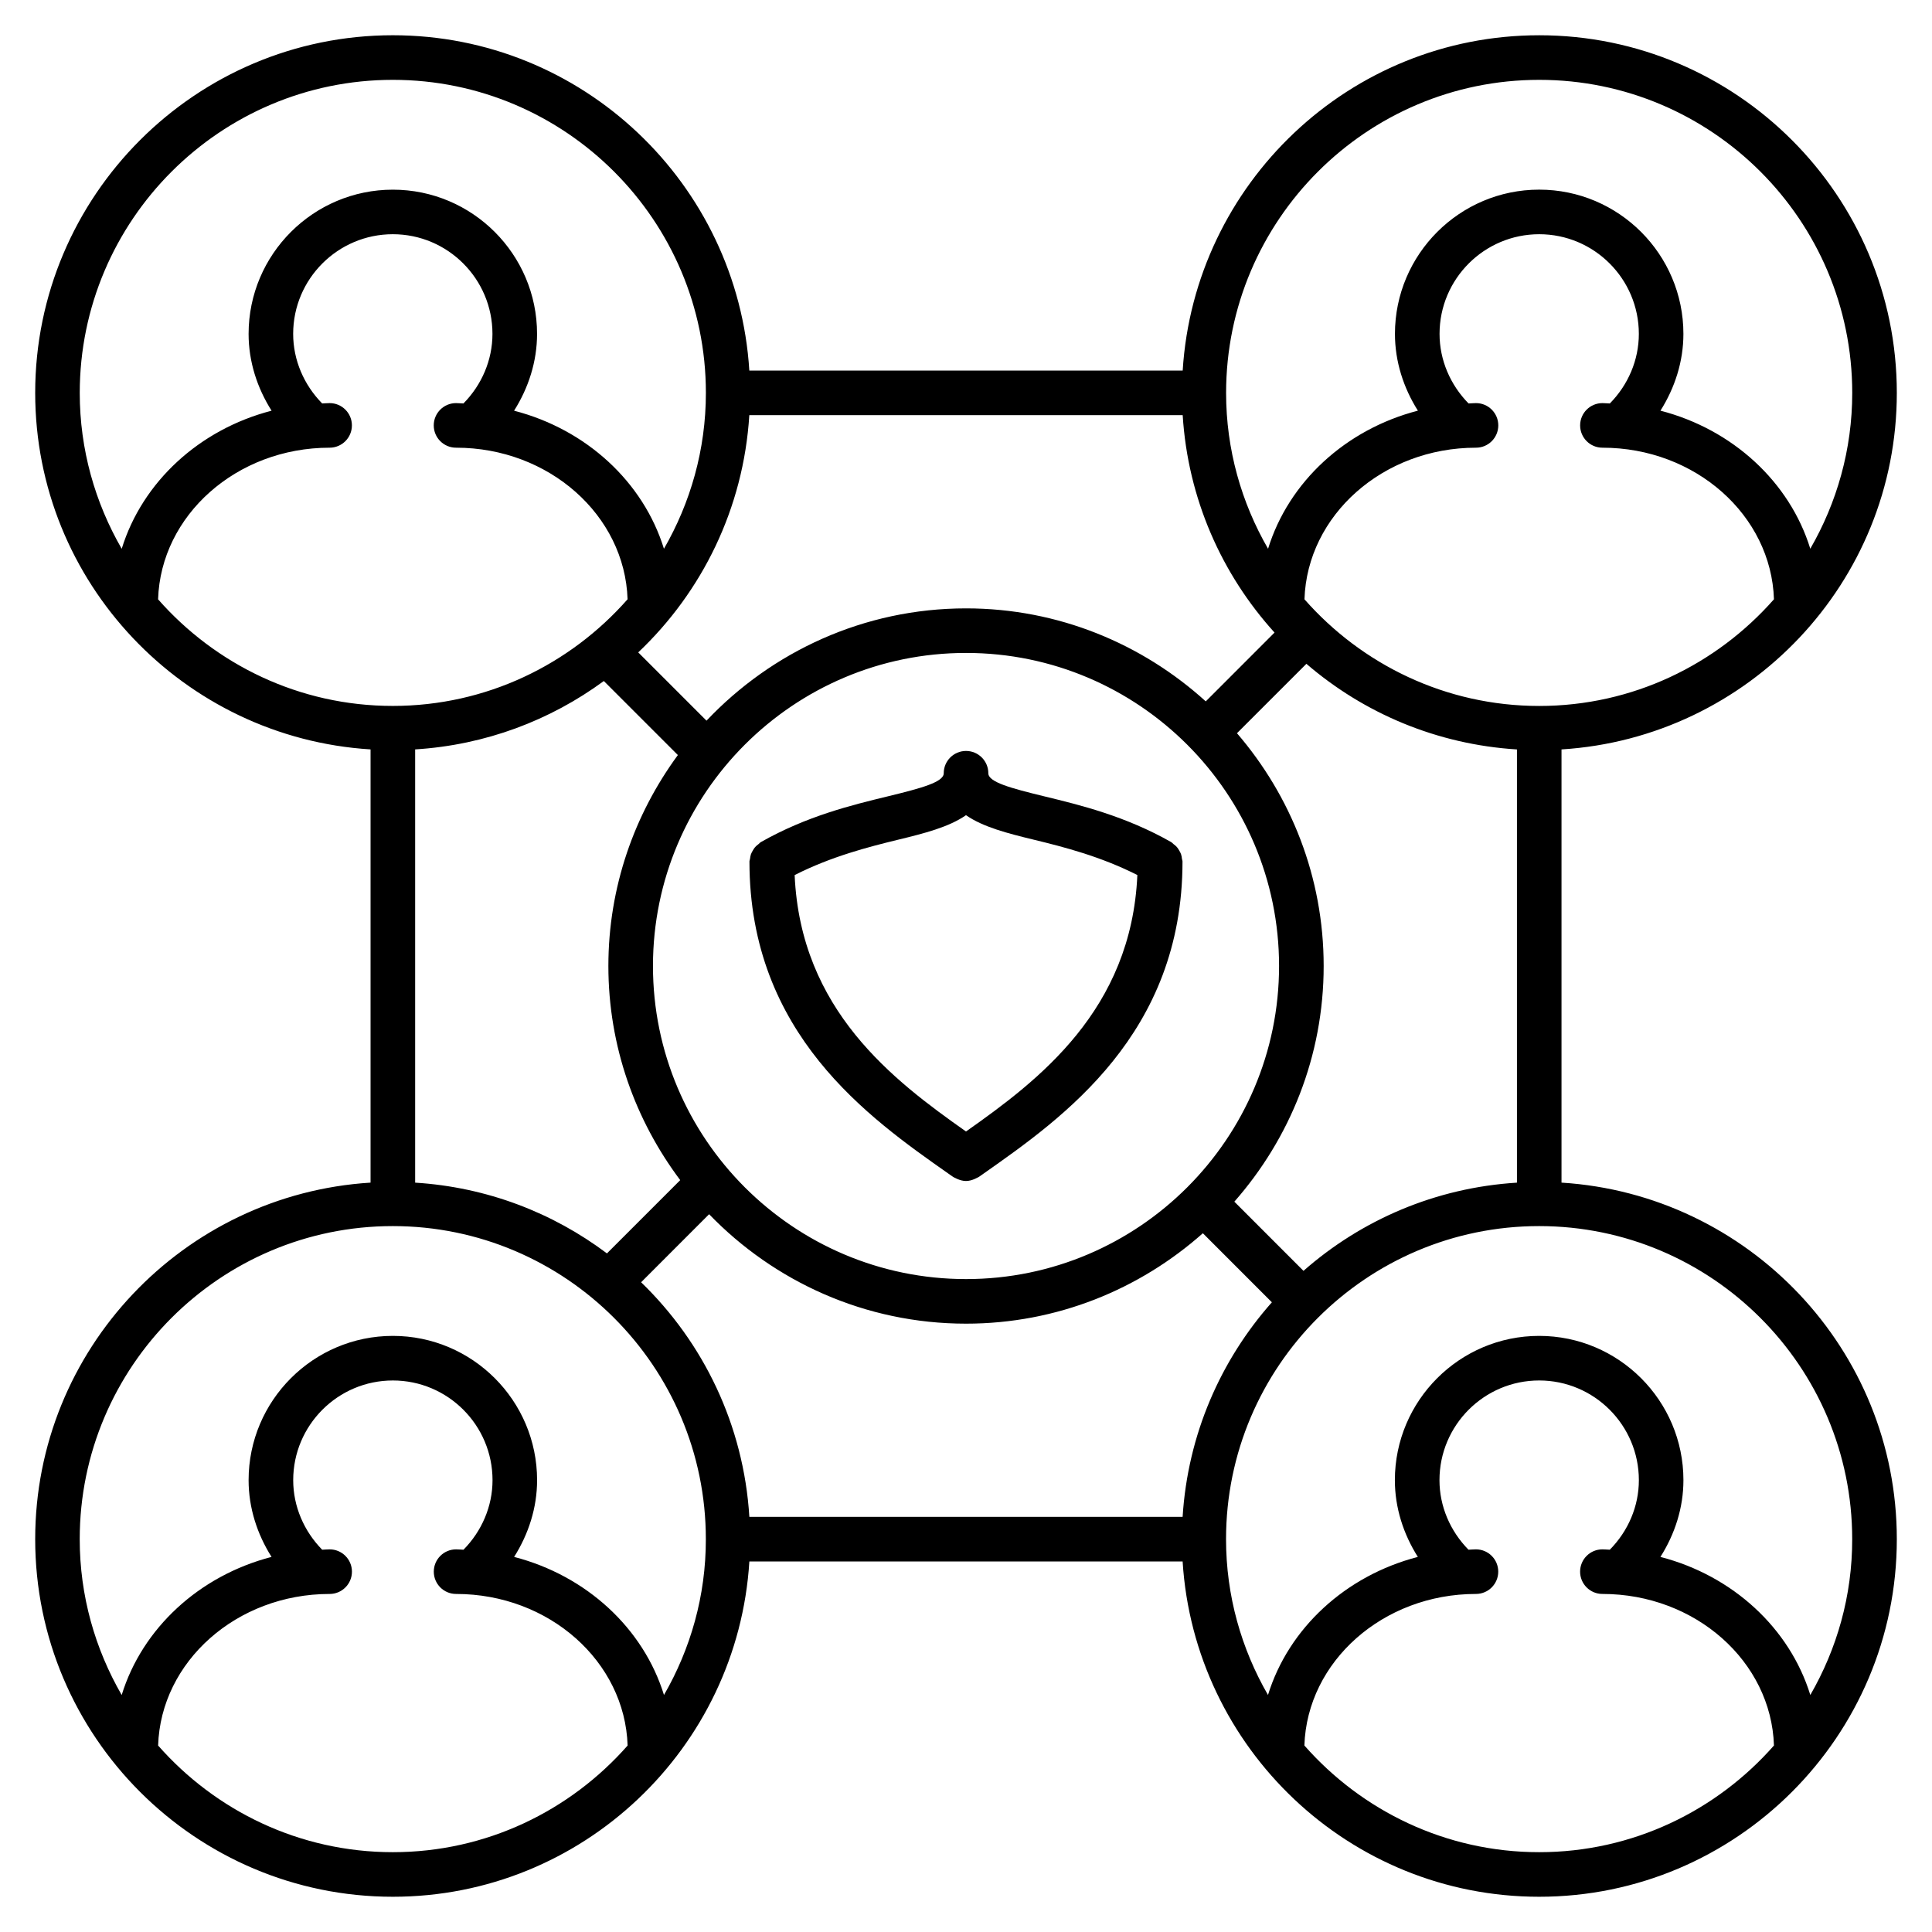
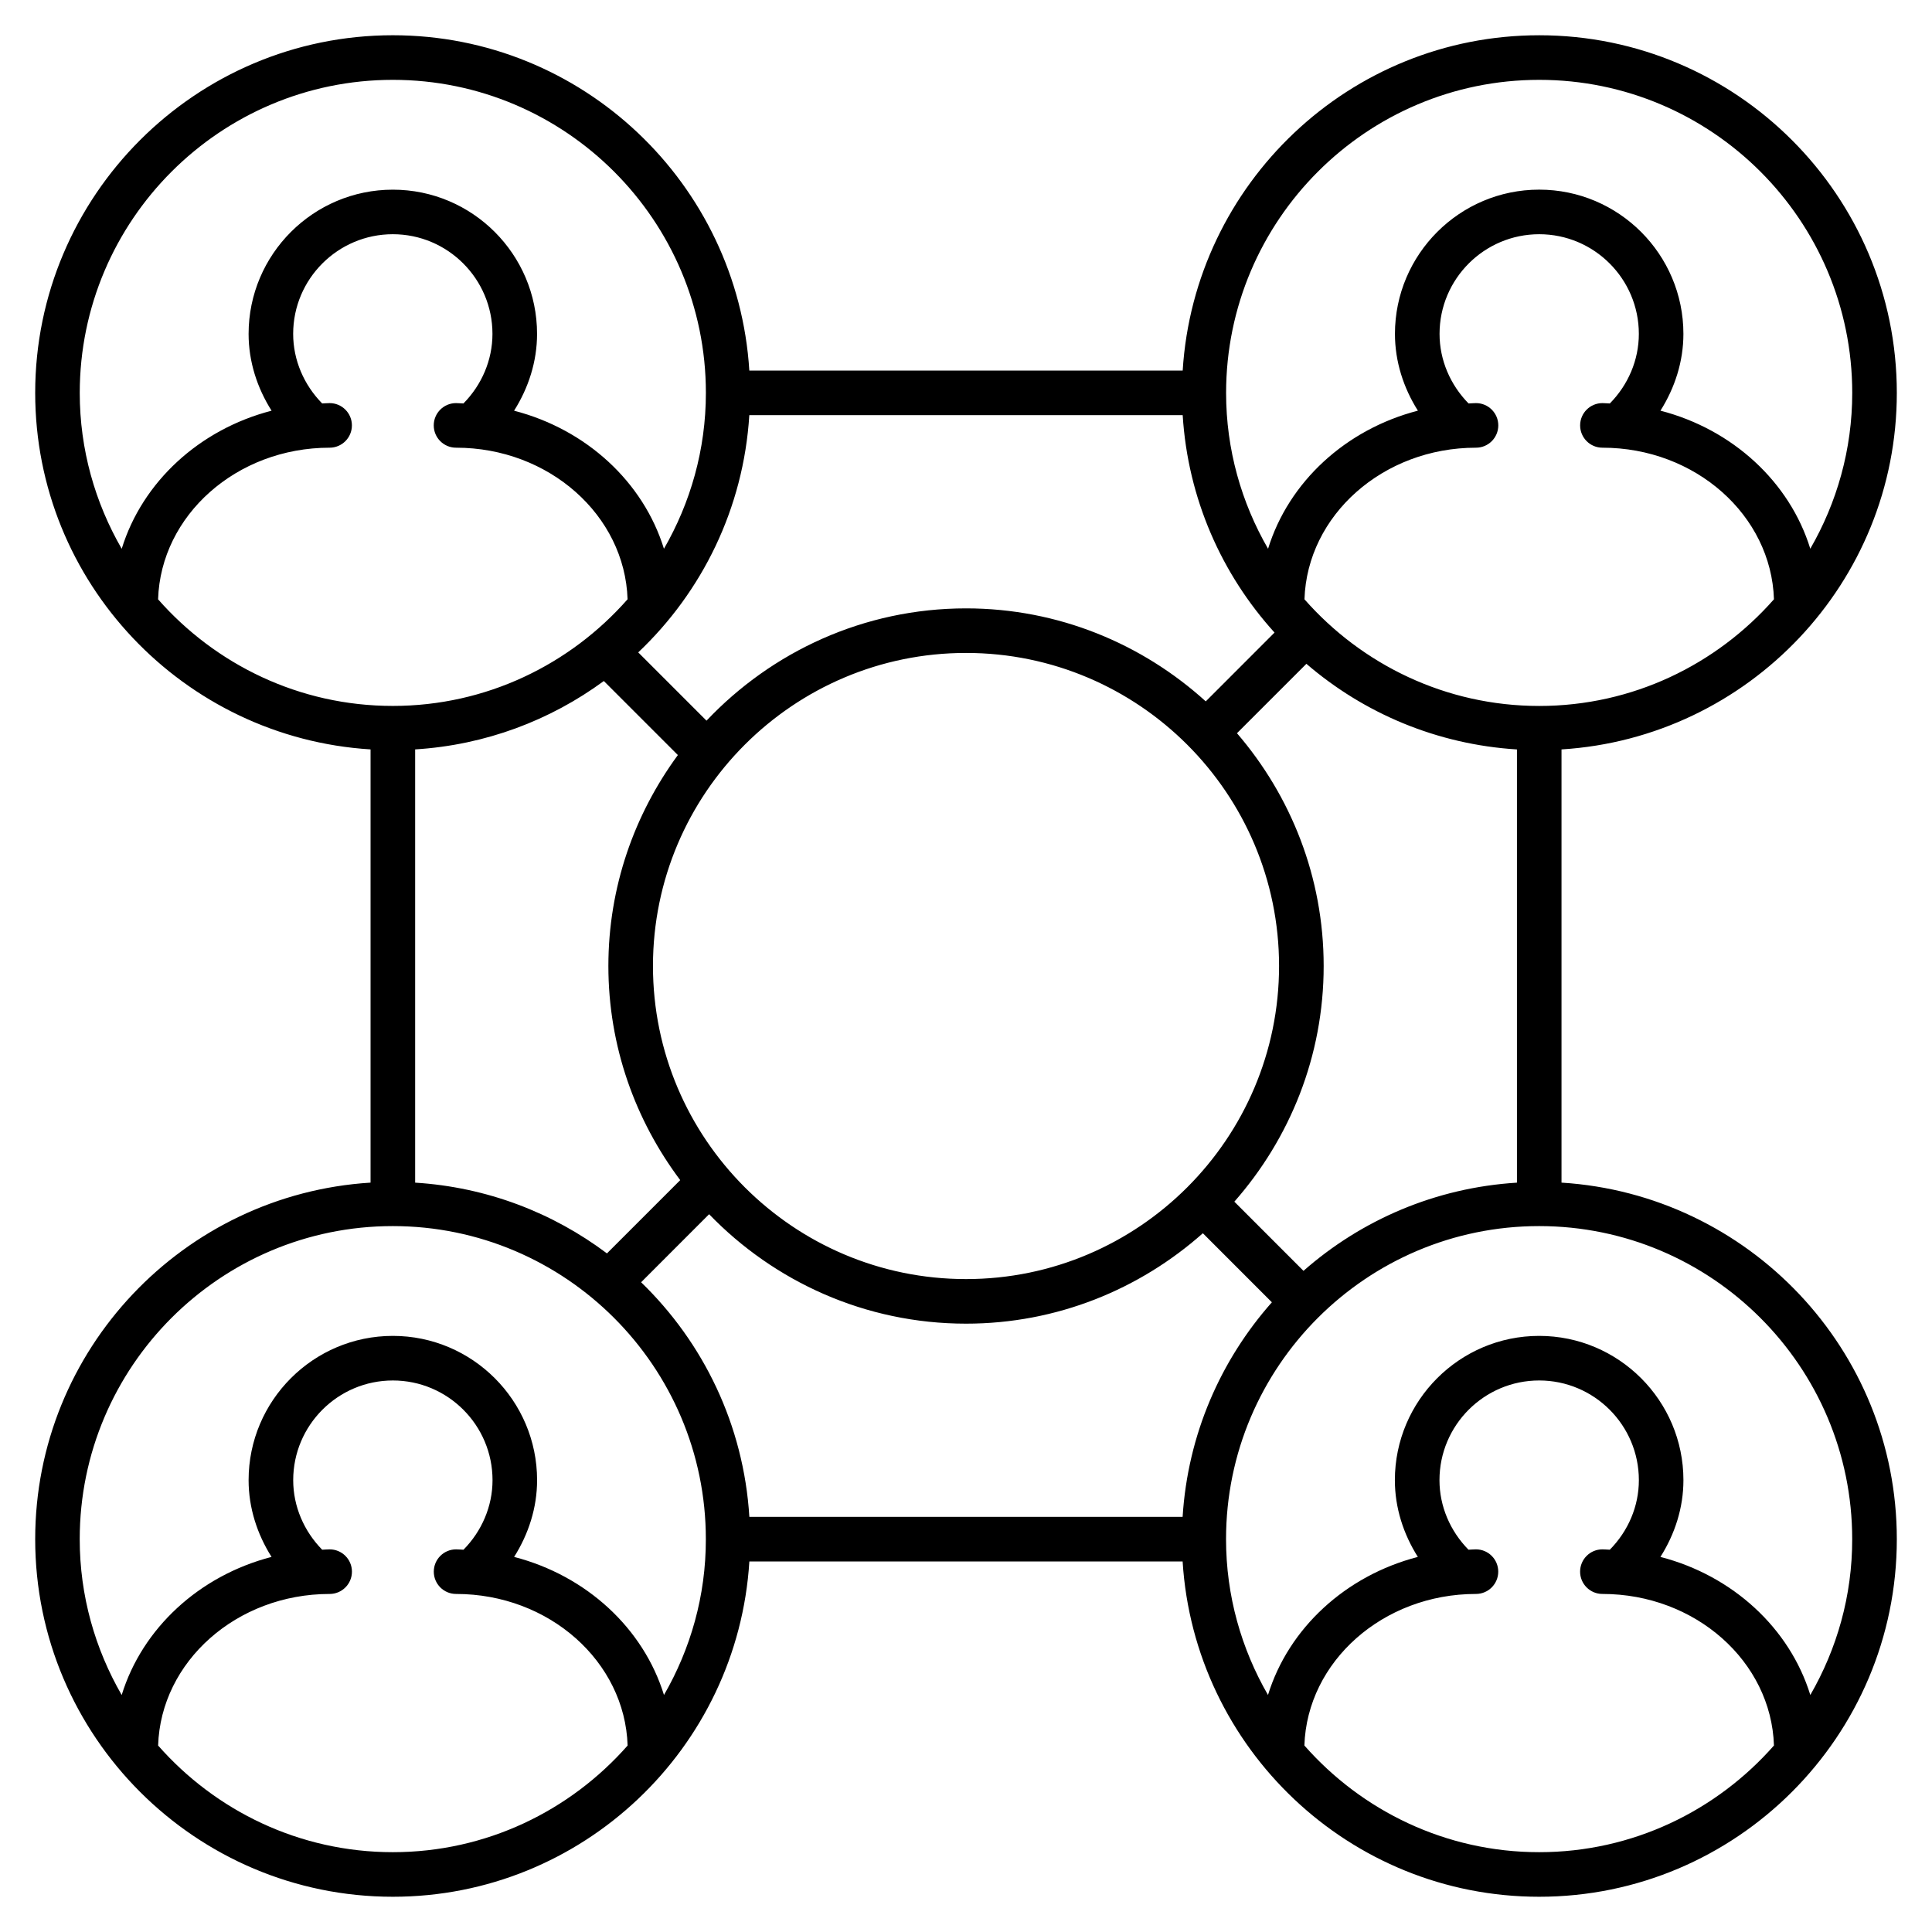
<svg xmlns="http://www.w3.org/2000/svg" width="1200pt" height="1200pt" version="1.1" viewBox="0 0 1200 1200">
  <g>
    <path d="m969.88 734.55v-269.07c116.01-7.219 208.27-103.62 208.27-221.45 0-122.49-99.637-222.13-222.11-222.13-117.82 0-214.23 92.254-221.45 208.28h-269.17c-7.199-116.03-103.61-208.29-221.41-208.29-122.49 0-222.15 99.637-222.15 222.13 0 117.82 92.27 214.25 208.3 221.45v269.08c-116.05 7.219-208.3 103.62-208.3 221.45 0 122.47 99.656 222.11 222.15 222.11 117.82 0 214.23-92.254 221.43-208.27h269.11c7.219 116.01 103.62 208.27 221.45 208.27 122.49 0 222.15-99.637 222.15-222.11 0-117.8-92.25-214.21-208.27-221.45zm-235.33 207.6h-269.11c-3.543-57.066-28.559-108.31-67.238-145.72l42.238-42.258c40.414 41.832 96.961 67.977 159.58 67.977 56.457 0 107.87-21.34 147.1-56.16l42.867 42.887c-31.898 36-52.262 82.281-55.438 133.27zm-359.5-519.16 45.988 45.988c-27.008 36.793-43.164 81.988-43.164 131.02 0 49.902 16.746 95.852 44.621 133l-45.508 45.508c-33.637-25.273-74.586-41.168-119.13-43.938v-269.1c43.68-2.715 83.91-18.039 117.2-42.48zm90.367-165.12h269.17c3.231 51.84 24.223 98.805 57.047 135.03l-42.719 42.738c-39.453-35.777-91.57-57.766-148.88-57.766-63.488 0-120.68 26.918-161.21 69.746l-42.406-42.406c39.656-37.551 65.395-89.445 68.992-147.34zm134.61 536.59c-107.23 0-194.46-87.25-194.46-194.47 0-107.23 87.23-194.44 194.46-194.44 107.21 0 194.42 87.23 194.42 194.44 0 107.24-87.211 194.47-194.42 194.47zm209.59-5.117-42.941-42.961c34.414-39.137 55.477-90.297 55.477-146.38 0-55.219-20.383-105.69-53.852-144.59l43.125-43.109c35.613 30.664 80.992 50.086 130.78 53.188v269.08c-50.676 3.125-96.703 23.211-132.59 54.777zm146.42-350.86c-58.078 0-110.16-25.734-145.81-66.238 1.66-52.172 48.758-94.172 106.54-94.172 7.644 0 13.848-6.203 13.848-13.848 0-7.644-6.203-13.848-13.848-13.848-1.551 0-3.066 0.168-4.617 0.223-11.336-11.539-18.02-26.934-18.02-43.219 0-34.137 27.766-61.902 61.902-61.902 34.117 0 61.883 27.766 61.883 61.902 0 16.301-6.664 31.68-18.02 43.219-1.531-0.035-3.047-0.223-4.598-0.223-7.644 0-13.848 6.203-13.848 13.848 0 7.644 6.203 13.848 13.848 13.848 57.766 0 104.86 41.98 106.54 94.152-35.668 40.523-87.73 66.258-145.81 66.258zm0-388.89c107.21 0 194.42 87.23 194.42 194.44 0 35.262-9.582 68.254-26.051 96.793-12.812-41.5-48.223-74.141-93.066-85.754 8.953-14.195 14.254-30.555 14.254-47.688 0-49.402-40.191-89.594-89.574-89.594-49.402 0-89.594 40.191-89.594 89.594 0 17.133 5.281 33.488 14.254 47.688-44.863 11.613-80.27 44.254-93.066 85.773-16.504-28.543-26.066-61.551-26.066-96.812 0.035-107.22 87.285-194.44 194.49-194.44zm-712.02 0c107.21 0 194.42 87.23 194.42 194.44 0 35.262-9.582 68.254-26.051 96.812-12.812-41.5-48.223-74.141-93.082-85.754 8.973-14.195 14.27-30.555 14.27-47.688 0-49.402-40.172-89.594-89.574-89.594-49.402 0-89.594 40.191-89.594 89.594 0 17.133 5.297 33.488 14.27 47.688-44.863 11.613-80.27 44.254-93.082 85.773-16.484-28.543-26.066-61.551-26.066-96.812 0.035-107.24 87.266-194.46 194.49-194.46zm-145.83 322.65c1.66-52.172 48.758-94.172 106.54-94.172 7.644 0 13.848-6.203 13.848-13.848s-6.203-13.848-13.848-13.848c-1.551 0-3.066 0.168-4.617 0.223-11.336-11.539-18.02-26.934-18.02-43.219 0-34.137 27.766-61.902 61.902-61.902 34.117 0 61.883 27.766 61.883 61.902 0 16.301-6.664 31.68-18.02 43.219-1.531-0.035-3.047-0.223-4.598-0.223-7.644 0-13.848 6.203-13.848 13.848s6.203 13.848 13.848 13.848c57.766 0 104.86 41.98 106.54 94.152-35.648 40.504-87.711 66.238-145.79 66.238-58.102 0.023-110.16-25.711-145.83-66.219zm145.83 778.18c-58.078 0-110.16-25.734-145.81-66.238 1.66-52.152 48.758-94.152 106.54-94.152 7.644 0 13.848-6.203 13.848-13.848s-6.203-13.848-13.848-13.848c-1.551 0-3.082 0.168-4.633 0.223-11.316-11.539-18-26.918-18-43.199 0-34.152 27.766-61.922 61.902-61.922s61.902 27.766 61.902 61.922c0 16.281-6.684 31.66-18.035 43.199-1.531-0.055-3.047-0.223-4.598-0.223-7.644 0-13.848 6.203-13.848 13.848s6.203 13.848 13.848 13.848c57.785 0 104.88 41.965 106.54 94.152-35.656 40.52-87.738 66.238-145.82 66.238zm168.39-97.645c-12.812-41.5-48.223-74.141-93.082-85.754 8.973-14.195 14.27-30.555 14.27-47.668 0-49.402-40.191-89.613-89.594-89.613-49.402 0-89.594 40.211-89.594 89.613 0 17.133 5.297 33.473 14.254 47.668-44.863 11.629-80.27 44.254-93.082 85.773-16.484-28.543-26.066-61.531-26.066-96.793 0-107.23 87.23-194.46 194.46-194.46 107.23 0 194.44 87.25 194.44 194.46 0.047 35.242-9.531 68.23-26 96.773zm543.6 97.645c-58.078 0-110.18-25.754-145.83-66.258 1.68-52.152 48.793-94.137 106.56-94.137 7.644 0 13.848-6.203 13.848-13.848s-6.203-13.848-13.848-13.848c-1.57 0-3.082 0.168-4.633 0.223-11.336-11.539-18.02-26.918-18.02-43.199 0-34.152 27.766-61.922 61.922-61.922 34.152 0 61.922 27.766 61.922 61.922 0 16.281-6.664 31.66-18.055 43.199-1.531-0.055-3.047-0.223-4.598-0.223-7.644 0-13.848 6.203-13.848 13.848s6.203 13.848 13.848 13.848c57.785 0 104.9 41.965 106.56 94.137-35.648 40.52-87.727 66.258-145.83 66.258zm168.41-97.645c-12.812-41.5-48.223-74.141-93.102-85.754 8.992-14.195 14.289-30.535 14.289-47.668 0-49.402-40.211-89.613-89.613-89.613s-89.613 40.211-89.613 89.613c0 17.133 5.297 33.473 14.27 47.668-44.863 11.629-80.27 44.254-93.082 85.754-16.484-28.543-26.051-61.531-26.051-96.773 0-107.23 87.25-194.46 194.46-194.46s194.46 87.25 194.46 194.46c0.039 35.242-9.523 68.23-26.012 96.773z" />
-     <path d="m733.59 530.6c-0.312-0.848-0.719-1.586-1.164-2.344-0.441-0.758-0.887-1.496-1.457-2.16-0.645-0.738-1.367-1.273-2.141-1.863-0.48-0.371-0.793-0.848-1.328-1.164-28.578-16.227-56.473-23.004-78.887-28.449-20.992-5.094-34.746-8.844-34.746-14.344 0-7.644-6.203-13.848-13.848-13.848s-13.848 6.203-13.848 13.848c0 5.5-13.754 9.25-34.727 14.344-22.43 5.445-50.324 12.223-78.906 28.449-0.535 0.312-0.867 0.812-1.348 1.18-0.758 0.574-1.477 1.125-2.106 1.828-0.609 0.684-1.051 1.422-1.496 2.195-0.441 0.758-0.848 1.477-1.164 2.309-0.312 0.922-0.441 1.848-0.574 2.824-0.074 0.574-0.352 1.09-0.352 1.699 0 107.08 74.289 159.25 123.45 193.77l3.082 2.16c0.387 0.277 0.793 0.371 1.199 0.59 0.406 0.238 0.773 0.406 1.219 0.59 1.789 0.793 3.656 1.328 5.539 1.328 1.902 0 3.766-0.535 5.539-1.328 0.426-0.184 0.812-0.371 1.219-0.59 0.387-0.238 0.812-0.332 1.199-0.59l3.082-2.16c49.145-34.523 123.45-86.695 123.45-193.77 0-0.609-0.277-1.145-0.352-1.734-0.098-0.941-0.227-1.844-0.543-2.769zm-133.59 172.19c-45.082-31.773-102.74-75.34-106.43-159.27 22.801-11.559 45.656-17.426 64.375-21.988 16.062-3.894 31.441-7.809 42.055-15.211 10.617 7.402 25.977 11.316 42.035 15.211 18.738 4.543 41.594 10.414 64.395 21.969-3.691 83.949-61.363 127.54-106.43 159.29z" />
  </g>
</svg>